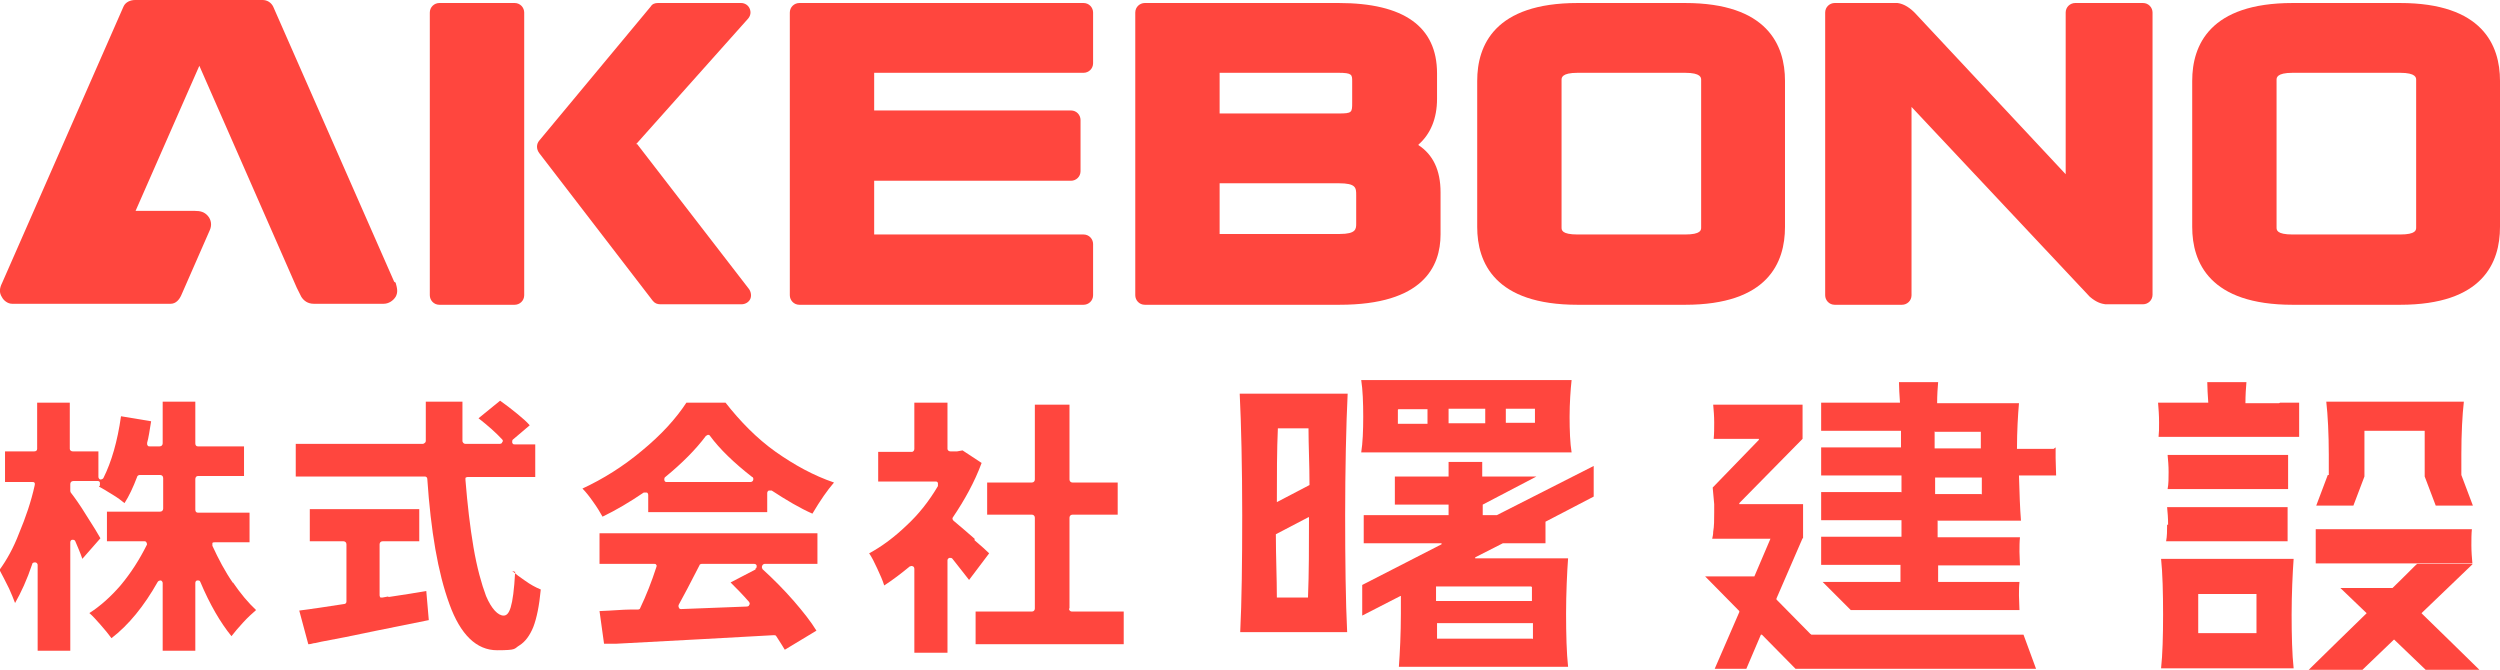
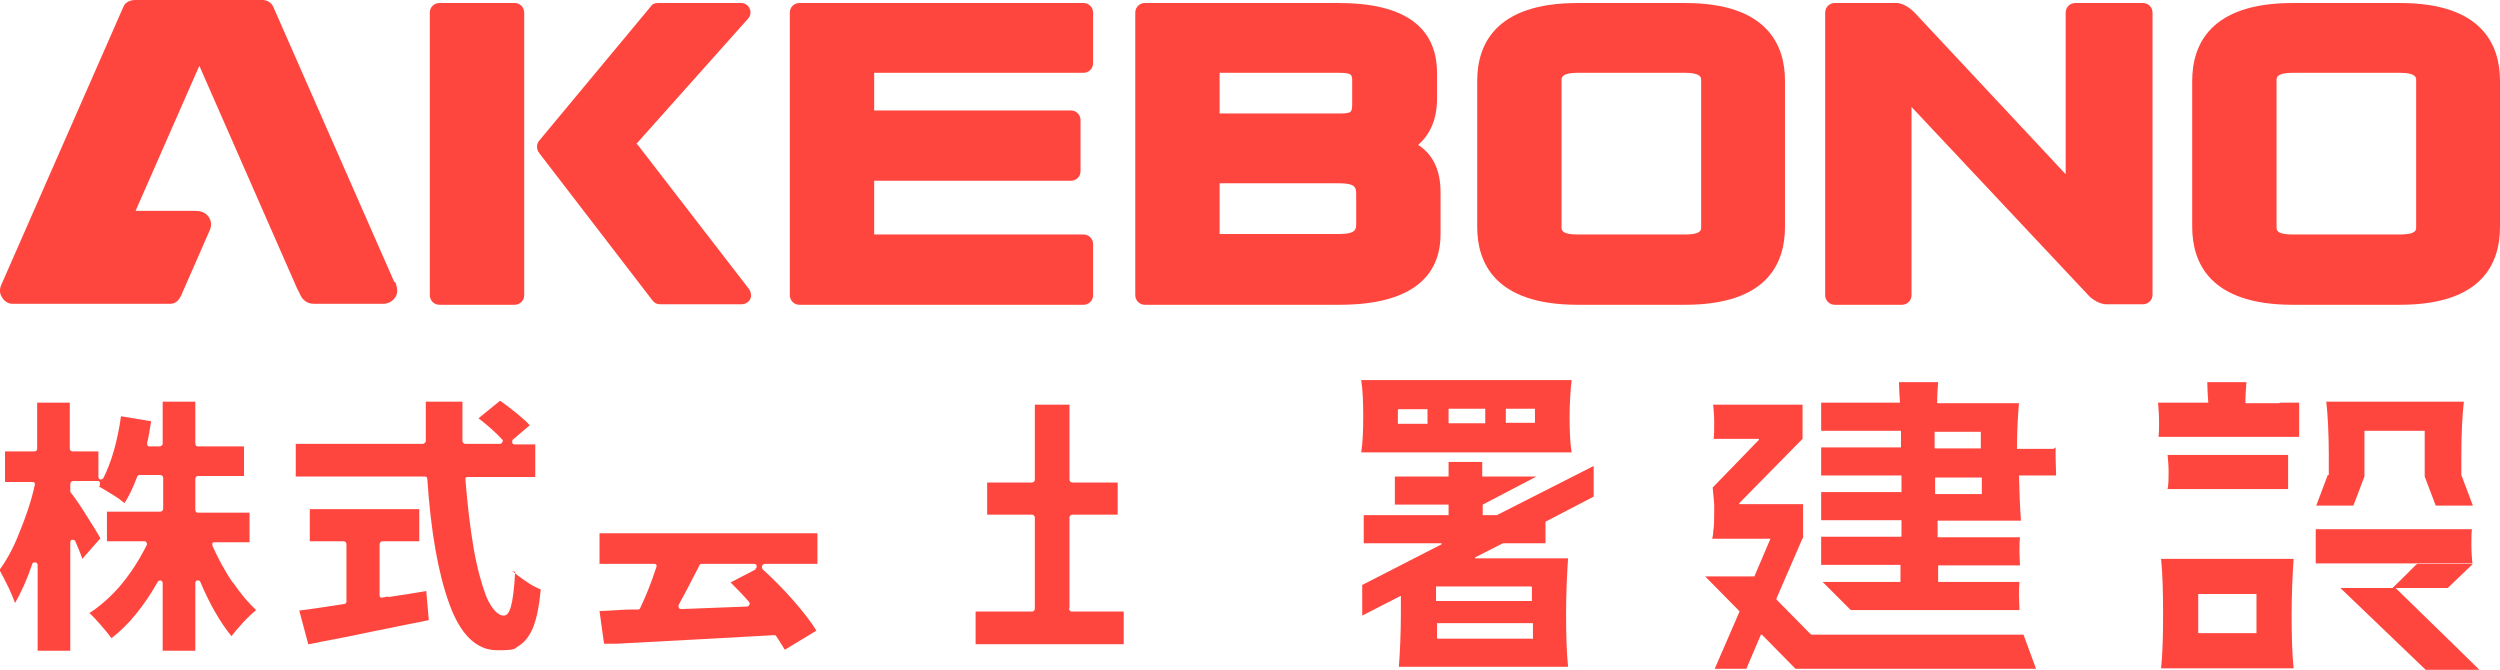
<svg xmlns="http://www.w3.org/2000/svg" version="1.1" viewBox="0 0 497.9 133.4">
  <defs>
    <style>
      .cls-1 {
        fill: #ff463e;
      }
    </style>
  </defs>
  <g>
    <g id="_レイヤー_1" data-name="レイヤー_1">
      <g id="_レイヤー_1-2" data-name="_レイヤー_1">
        <path class="cls-1" d="M215.8,14.5c1,0,1.9-.8,1.9-1.9V2.5c0-1-.8-1.9-1.9-1.9h-56.6c-1,0-1.9.8-1.9,1.9v56.3c0,1,.8,1.9,1.9,1.9h56.6c1,0,1.9-.8,1.9-1.9v-10.2c0-1-.8-1.9-1.9-1.9h-41.7v-10.7h39.2c1,0,1.9-.8,1.9-1.9v-10.2c0-1-.8-1.9-1.9-1.9h-39.2v-7.5h41.7,0Z" />
        <path class="cls-1" d="M282.5,28.8c2.4-2.1,3.7-5.2,3.7-9.1v-5.1c0-9.3-6.6-14-19.6-14h-38.6c-1,0-1.9.8-1.9,1.9v56.3c0,1,.8,1.9,1.9,1.9h38.8c16.6,0,20.1-7.6,20.1-14v-8.4c0-4.4-1.5-7.5-4.4-9.4M269.3,20.4c0,2,0,2.2-2.7,2.2h-23.7v-8.1h23.7c2.7,0,2.7.4,2.7,1.7,0,0,0,4.2,0,4.2ZM270.1,38.9v5.6c0,1.1,0,2.1-3.3,2.1h-23.9v-10.1h23.7c3.5,0,3.5.9,3.5,2.4" />
        <path class="cls-1" d="M478,.6h-21.4c-16.5,0-20,8.4-20,15.5v29.1c0,7.1,3.5,15.5,20,15.5h21.4c16.5,0,19.9-8.4,19.9-15.5v-29.1c0-7.1-3.5-15.5-19.9-15.5M481.2,15.9v29.4c0,.5,0,1.4-3.2,1.4h-21.4c-3.2,0-3.2-.9-3.2-1.4V15.9c0-.4,0-1.4,3.2-1.4h21.4c3.2,0,3.2,1,3.2,1.4" />
        <path class="cls-1" d="M335.6.6h-21.4c-16.5,0-20,8.4-20,15.5v29.1c0,7.1,3.5,15.5,20,15.5h21.4c16.5,0,19.9-8.4,19.9-15.5v-29.1c0-7.1-3.5-15.5-19.9-15.5M338.8,15.9v29.4c0,.5,0,1.4-3.2,1.4h-21.4c-3.2,0-3.2-.9-3.2-1.4V15.9c0-.4,0-1.4,3.2-1.4h21.4c3.2,0,3.2,1,3.2,1.4" />
        <path class="cls-1" d="M104.4,22.7V2.5c0-1-.8-1.9-1.9-1.9h-15c-1,0-1.9.8-1.9,1.9v56.3c0,1,.8,1.9,1.9,1.9h15c1,0,1.9-.8,1.9-1.9v-22.1h0v-14h0Z" />
        <path class="cls-1" d="M126.7,28.7l22.3-25c.5-.6.6-1.3.3-2s-1-1.1-1.7-1.1h-16.6c-.6,0-1.1.2-1.4.7l-22.2,26.7c-.6.7-.6,1.7,0,2.5l22.6,29.4c.4.5.9.7,1.5.7h16.2c.7,0,1.4-.4,1.7-1s.2-1.4-.2-2l-22.3-28.9h-.1Z" />
        <path class="cls-1" d="M426.7.6h-13.4c-1,0-1.9.8-1.9,1.9v32.2l-30.1-32.2c-1.4-1.4-2.6-1.8-3.4-1.9h-12.5c-1,0-1.9.8-1.9,1.9v56.3c0,1,.8,1.9,1.9,1.9h13.4c1,0,1.9-.8,1.9-1.9V21.3l35.5,37.8c1.4,1.2,2.4,1.4,3.1,1.5h7.5c1,0,1.9-.8,1.9-1.9V2.5c0-1-.8-1.9-1.9-1.9" />
        <path class="cls-1" d="M78.5,56.1L54.4,1.3C54,.5,53.2,0,52.3,0h-25.4C26,0,25,.4,24.6,1.3L.4,56.4c-.5,1-.6,1.9,0,2.8.3.6,1.1,1.3,2,1.3h31.6c1,0,1.7-.8,2.1-1.7l5.7-13c.4-.9.3-2-.4-2.8s-1.5-1-2.6-1h-11.8l12.7-28.9,19.4,44.2.9,1.8c.5.8,1.3,1.4,2.5,1.4h13.9c1,0,1.9-.6,2.4-1.4.5-.9.3-1.7,0-2.8" />
        <path class="cls-1" d="M46.4,116.1c-1.6-2.3-2.9-4.8-4.1-7.4v-.5c0-.2.3-.2.5-.2h6.9v-5.9h-10.3c-.3,0-.5-.2-.5-.6v-6.1c0-.3.2-.6.5-.6h9.2v-5.9h-9.2c-.3,0-.5-.2-.5-.6v-8.3h-6.5v8.3c0,.3-.2.6-.6.6h-2c-.2,0-.3,0-.4-.2-.1,0-.1-.3-.1-.5.3-1,.5-2.5.8-4.3l-6-1c-.7,5-1.9,9.1-3.5,12.3-.1.2-.4.3-.6.3s-.4-.3-.4-.5v-5.1h-5.1c-.3,0-.6-.2-.6-.5v-9.2h-6.5v9.2c0,.3-.2.5-.6.5H1v6.1h5.5c.2,0,.3,0,.4.2s0,.3,0,.5c-.7,3.2-1.8,6.4-3.1,9.5-1.1,2.9-2.5,5.4-3.9,7.3.6,1.1,1.2,2.3,1.9,3.7.5,1.1.9,2.1,1.2,2.9,1.2-2.1,2.4-4.7,3.4-7.7,0-.3.3-.4.6-.4s.5.3.5.5v17.1h6.5v-21.6c0-.3.2-.5.4-.5s.5,0,.6.3c.5,1.2,1,2.3,1.4,3.5l3.6-4.1c-.5-.9-1.4-2.4-2.7-4.4-1.4-2.3-2.5-3.8-3.2-4.7,0,0-.1-.2-.1-.3v-1.4c0-.3.2-.6.6-.6h4.8c.2,0,.4,0,.5.3v.6l-.2.2c.7.4,1.6.9,2.7,1.6,1,.6,1.8,1.2,2.4,1.7.9-1.4,1.7-3.1,2.5-5.2,0-.2.3-.4.5-.4h4.1c.3,0,.6.2.6.6v6.1c0,.3-.2.6-.6.6h-10.6v5.3h0v.6h7.4c.2,0,.4,0,.5.3.1.2.1.4,0,.5-1.4,2.8-3.1,5.5-5.2,8-1.9,2.2-4,4.1-6.2,5.5.7.6,1.4,1.4,2.2,2.3.9,1,1.6,1.9,2.2,2.7,3.4-2.6,6.5-6.4,9.2-11.2.1-.2.4-.3.6-.3s.4.3.4.5v13.5h6.5v-13.5c0-.3.2-.5.4-.5.3,0,.5,0,.6.3,1.9,4.5,4,8.1,6.2,10.8.6-.8,1.4-1.7,2.3-2.7.9-1,1.8-1.8,2.6-2.5-1.6-1.5-3.1-3.3-4.6-5.5" />
        <path class="cls-1" d="M102.6,113.9c-.4,7.2-1.2,8.7-2.3,8.7s-2.4-1.3-3.5-3.9c-.9-2.4-1.8-5.6-2.5-9.7s-1.2-8.5-1.6-13.4c0-.2,0-.3,0-.4s.3-.2.4-.2h13.5v-6.5h-4.1c-.2,0-.4,0-.5-.4,0-.2,0-.5.2-.6l3.3-2.8c-.6-.7-1.4-1.4-2.5-2.3-1.2-1-2.3-1.8-3.4-2.6l-4.3,3.5c1.8,1.4,3.4,2.8,4.7,4.2.2.2.2.4,0,.6,0,.2-.3.3-.5.3h-6.8c-.3,0-.5-.2-.6-.5v-7.9h-7.3c0,1.9,0,4.5,0,7.8,0,0,0,.3-.2.4,0,0-.2.2-.4.2h-25.3v6.5h25.7c.3,0,.5.2.5.5.7,10.3,2.1,18.6,4.4,24.9,2.2,6.1,5.4,9.2,9.5,9.2s3.3-.3,4.5-1c1.1-.7,2-1.9,2.7-3.6.7-1.8,1.2-4.3,1.5-7.5-1-.4-2.1-1-3.2-1.8-.9-.6-1.7-1.2-2.5-1.9" />
        <path class="cls-1" d="M77.3,118.8l-1.1.2c-.2,0-.3,0-.4,0s-.2-.3-.2-.4v-10.2c0-.3.2-.6.6-.6h7.3v-6.4h-21.8v6.4h6.7c.3,0,.6.2.6.6v11.4c0,.3-.2.5-.5.5-3.7.6-6.7,1-8.9,1.3l1.8,6.7c.4,0,.7-.1,1.1-.2.4,0,.9-.2,1.5-.3l4.7-.9,6.3-1.3c3.4-.7,6.9-1.4,10.4-2.1l-.5-5.8c-1.6.3-4.2.7-7.5,1.2" />
        <path class="cls-1" d="M151.9,113.3c-.2-.2-.2-.4-.1-.6,0-.2.3-.4.5-.4h10.5v-6.1h-43.4v6.1h10.9c.2,0,.3,0,.4.2.1,0,.1.3,0,.5-.9,2.8-2,5.6-3.2,8.1,0,.2-.3.3-.5.3h-1.6c-1.3,0-3.3.2-6,.3l.9,6.5h2.5c11.6-.6,22.2-1.2,31.3-1.7h0c.2,0,.4,0,.5.2.7,1.1,1.3,2,1.7,2.7l6.3-3.8c-1.1-1.8-2.6-3.7-4.5-5.9-2-2.3-4.2-4.5-6.4-6.5M150.5,113.4l-5,2.6c1.2,1.2,2.5,2.5,3.7,3.9.1.2.2.4,0,.6,0,.2-.3.3-.5.3l-13,.5h0c-.2,0-.4,0-.5-.3-.1-.2-.1-.4,0-.6.9-1.6,2.3-4.3,4.1-7.8,0-.2.3-.3.5-.3h10.4c.3,0,.5.2.5.4s0,.5-.3.6" />
-         <path class="cls-1" d="M144.4,80.2h-7.7c-2.1,3.2-5,6.4-8.9,9.6-3.7,3.1-7.7,5.6-11.8,7.5.7.7,1.4,1.6,2.1,2.6.8,1.1,1.4,2.1,1.9,3,2.7-1.3,5.4-2.9,8.2-4.8.2,0,.4,0,.6,0,.2,0,.3.3.3.5v3.4h23.7v-3.8c0-.2.1-.4.3-.5h.6c2.9,1.9,5.6,3.5,8.1,4.6,1.6-2.7,3-4.7,4.3-6.2-4.1-1.4-7.9-3.5-11.6-6.1-3.8-2.7-7.1-6.1-10-9.8M150,95.6c0,.2-.3.4-.5.4h-16.7c-.2,0-.4,0-.5-.4,0-.2,0-.5.2-.6,3.3-2.7,6.1-5.5,8.1-8.2.1,0,.3-.2.4-.2s.3,0,.4.2c1.9,2.6,4.8,5.4,8.4,8.2.2,0,.3.4.2.6" />
-         <path class="cls-1" d="M194.1,107.3c-1.6-1.4-3-2.6-4.2-3.6-.2-.2-.3-.5-.1-.7,2.3-3.4,4.3-7,5.7-10.8l-3.8-2.5-1.1.2h-1.3c-.3,0-.6-.2-.6-.5v-9.2h-6.6v9.2c0,.3-.2.6-.5.6h-6.7v5.9h11.4c.2,0,.4,0,.5.3v.6c-1.7,2.9-3.8,5.6-6.3,7.9-2.3,2.2-4.8,4.1-7.4,5.5.5.7,1,1.7,1.6,3s1.1,2.4,1.4,3.4c1.7-1.1,3.4-2.4,5.1-3.8.2,0,.4-.2.6,0,.2,0,.3.3.3.5v16.7h6.6v-18.4c0-.2.1-.4.4-.5.2,0,.5,0,.6.2,1.3,1.7,2.4,3,3.3,4.2l4-5.3c-.6-.6-1.5-1.4-2.9-2.6" />
        <path class="cls-1" d="M213,121.2v-18.1c0-.3.2-.6.6-.6h9v-6.4h-9c-.3,0-.6-.2-.6-.6v-14.9h-6.9v14.9c0,.3-.2.6-.6.6h-8.9v6.4h8.9c.3,0,.6.2.6.6v18.1c0,.3-.2.6-.6.6h-11.2v6.5h29.5v-6.5h-10.3c-.3,0-.6-.2-.6-.6" />
        <path class="cls-1" d="M298.5,102.6h-3.1s-.1,0-.1,0v-2.1h0c0,0,10.7-5.6,10.7-5.6h-10.7s-.1,0-.1,0v-2.9h-6.7v2.9s0,0-.1,0h-10.6v5.6h10.6s.1,0,.1,0v2.1s0,0-.1,0h-16.8v5.6h15.4s.1,0,.1,0v.2l-15.8,8.1v6.1l7.6-3.9h.1v3.5c0,4-.2,7.9-.4,10.6h33.7c-.3-2.7-.4-6.6-.4-10.6s.2-8.3.4-11h-18.4s-.1,0-.1,0v-.2l5.5-2.8h8.5v-4.3h0c0,0,9.6-5,9.6-5v-6.1l-19.3,9.8h0M305.2,127.2s0,0-.1,0h-18.8s-.1,0-.1,0v-3.1h0q0,0,.1,0h19v3.2M305,116.9s.1,0,.1,0v2.8h0q0,0-.1,0h-19v-2.9s0,0,.1,0h18.9Z" />
        <path class="cls-1" d="M409,89.4h-7.3c0-3.6.2-6.8.4-9.1h-16.3c0-1.7.1-3,.2-4.2h-7.8c0,1.2.1,2.5.2,4.1h0q0,0-.1,0h-15.6v5.6h15.8s.1,0,.1,0v3.3h0q0,0-.1,0h-15.8v5.6h15.9s.1,0,.1,0v3.3h0c0,.2,0,0-.1,0h-15.9v5.6h16c.1,0,0,0,0,0v3.3s0,0-.1,0h-15.9v5.6h15.8v3.4s0,0-.1,0h-15.4l5.6,5.6h33.6c0-.9-.1-1.9-.1-2.9s0-1.8.1-2.7h-16.1s-.1,0-.1,0v-3.3h0q0,0,.1,0h16.2c0-.8-.1-1.7-.1-2.7s0-2,.1-2.9h-16.3s-.1,0-.1,0v-3.3h0c0-.2,0,0,.1,0h16.5c-.2-2.4-.3-5.6-.4-9h0q0,0,.1,0h7.3c0-1.1-.1-2.3-.1-3.5v-2.1M385.4,86s0,0,.1,0h8.9s.1,0,.1,0v3.3h0q0,0-.1,0h-9.1v-3.4M394.6,98.4s0,0-.1,0h-9s-.1,0-.1,0v-3.3s0,0,.1,0h9.2v3.4" />
-         <path class="cls-1" d="M266.7,78.4h-19.8c.3,6,.5,14.8.5,24.2s-.1,17.3-.4,23.3h21.3c-.3-6-.4-14.5-.4-23.3s.2-18.2.5-24.2h-1.7ZM254.3,85.3s0,0,.1,0h6.1s.1,0,.1,0c0,3.4.2,7.2.2,11.3h0c0,0-6.5,3.4-6.5,3.4h0c0-5.3,0-10.4.2-14.7M260.7,119s0,0-.1,0h-6.2s-.1,0-.1,0c0-3.9-.2-8.1-.2-12.6h0c0,0,6.5-3.4,6.5-3.4h.1c0,5.7,0,11.2-.2,16" />
        <path class="cls-1" d="M313,90.1c-.3-1.8-.4-4.4-.4-7.1s.2-5.5.4-7.3h-41.9c.3,1.9.4,4.5.4,7.3s-.1,5.2-.4,7.1h41.9ZM299.9,81.4h5.7s.1,0,.1,0v2.8s0,0-.1,0h-5.6s-.1,0-.1,0v-2.8h0M288.5,81.4h7.3v2.9s0,0-.2,0h-7s-.1,0-.1,0v-2.8h0M278.5,81.5s0,0,.1,0h5.7v2.9s0,0-.2,0h-5.6s-.1,0-.1,0v-2.8" />
        <path class="cls-1" d="M360.7,126.3h-.1l-6.8-6.9v-.2l5.2-12h.1v-6.8h-12.7v-.2l12.6-12.8h0v-6.8h-17.8c.1,1.1.2,2.3.2,3.5s0,2.3-.1,3.3h9v.2l-9.2,9.5c.1.9.2,2.1.3,3.3v1.7c0,1.4,0,2.7-.2,3.8,0,.5-.1,1-.2,1.4h11.6c0,0-3.2,7.5-3.2,7.5h-9.8l6.8,6.9v.2l-4.9,11.3h6.3l2.9-6.8h.2l6.7,6.8h47.9l-2.5-6.8h-42.4.1Z" />
        <path class="cls-1" d="M453.9,80.3h-6.7c0-1.6.1-3,.2-4.2h-7.8c0,1.2.1,2.5.2,4.1h0q0,0-.1,0h-9.9c.1,1.2.2,2.5.2,3.9s0,2-.1,2.9h28v-6.8h-3.8" />
        <path class="cls-1" d="M455.7,97.4v-6.8h-24c.1,1,.2,2.2.2,3.4s0,2.4-.2,3.4h24.2-.2Z" />
-         <path class="cls-1" d="M431.6,104.5c0,1.2,0,2.3-.2,3.3h24.2v-6.8h-24c.1,1,.2,2.2.2,3.5" />
        <path class="cls-1" d="M448.9,111.3h-18.5c.3,2.8.4,6.8.4,11.1s-.1,7.9-.4,10.7h26.4c-.3-2.7-.4-6.6-.4-10.7s.2-8.3.4-11.1c0,0-7.9,0-7.9,0ZM449.4,126.1s0,0-.1,0h-11.4s-.1,0-.1,0v-7.8s0,0,.1,0h11.4s.1,0,.1,0v7.8" />
        <path class="cls-1" d="M463.6,94.6l-2.3,6.1h7.4l2.2-5.8v-9.1s0,0,.1,0h11.8s.1,0,.1,0v9.1l2.2,5.8h7.4l-2.3-6.1h0v-4.1c0-4.1.2-7.9.5-10.5h-27.4c.3,2.6.5,6.5.5,10.5v4.1h0" />
        <path class="cls-1" d="M492.4,112.2c-.1-1.1-.2-2.4-.2-3.6s0-2.2.1-3.2h-31.1v6.8h31.4-.2Z" />
-         <path class="cls-1" d="M459.8,133.4h10.7l17-16.3h-11c-6.4,6.2-16.7,16.3-16.7,16.3" />
        <path class="cls-1" d="M493.8,133.4h-10.7l-17-16.3h11c6.4,6.2,16.7,16.3,16.7,16.3" />
        <path class="cls-1" d="M492.4,112.3h-11c-.1,0-2.1,2.1-4.9,4.8h11l4.9-4.7h0Z" />
      </g>
    </g>
  </g>
</svg>